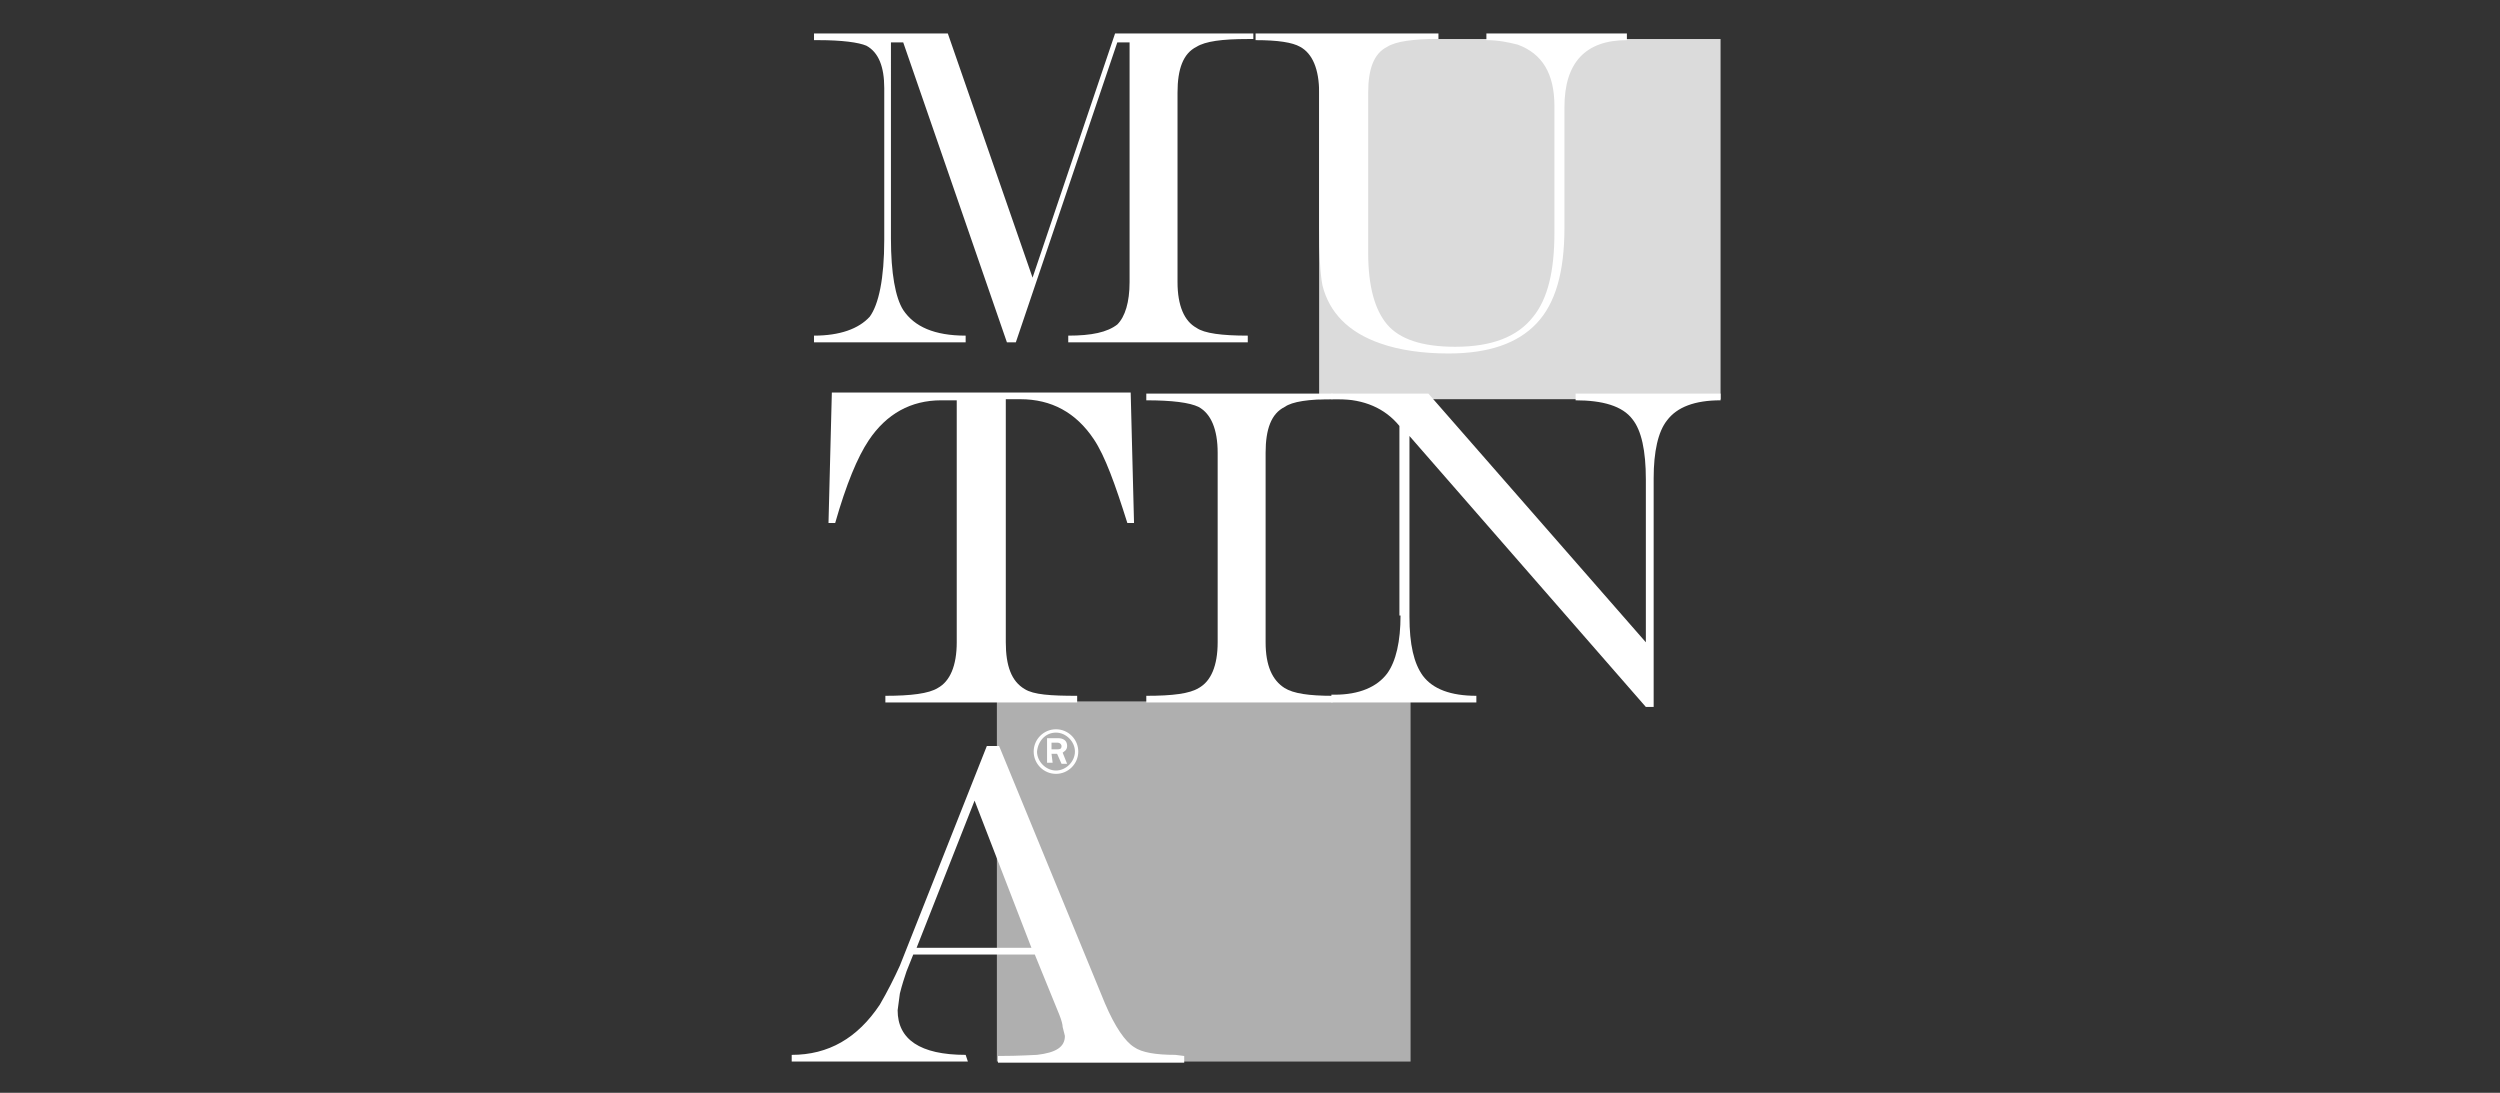
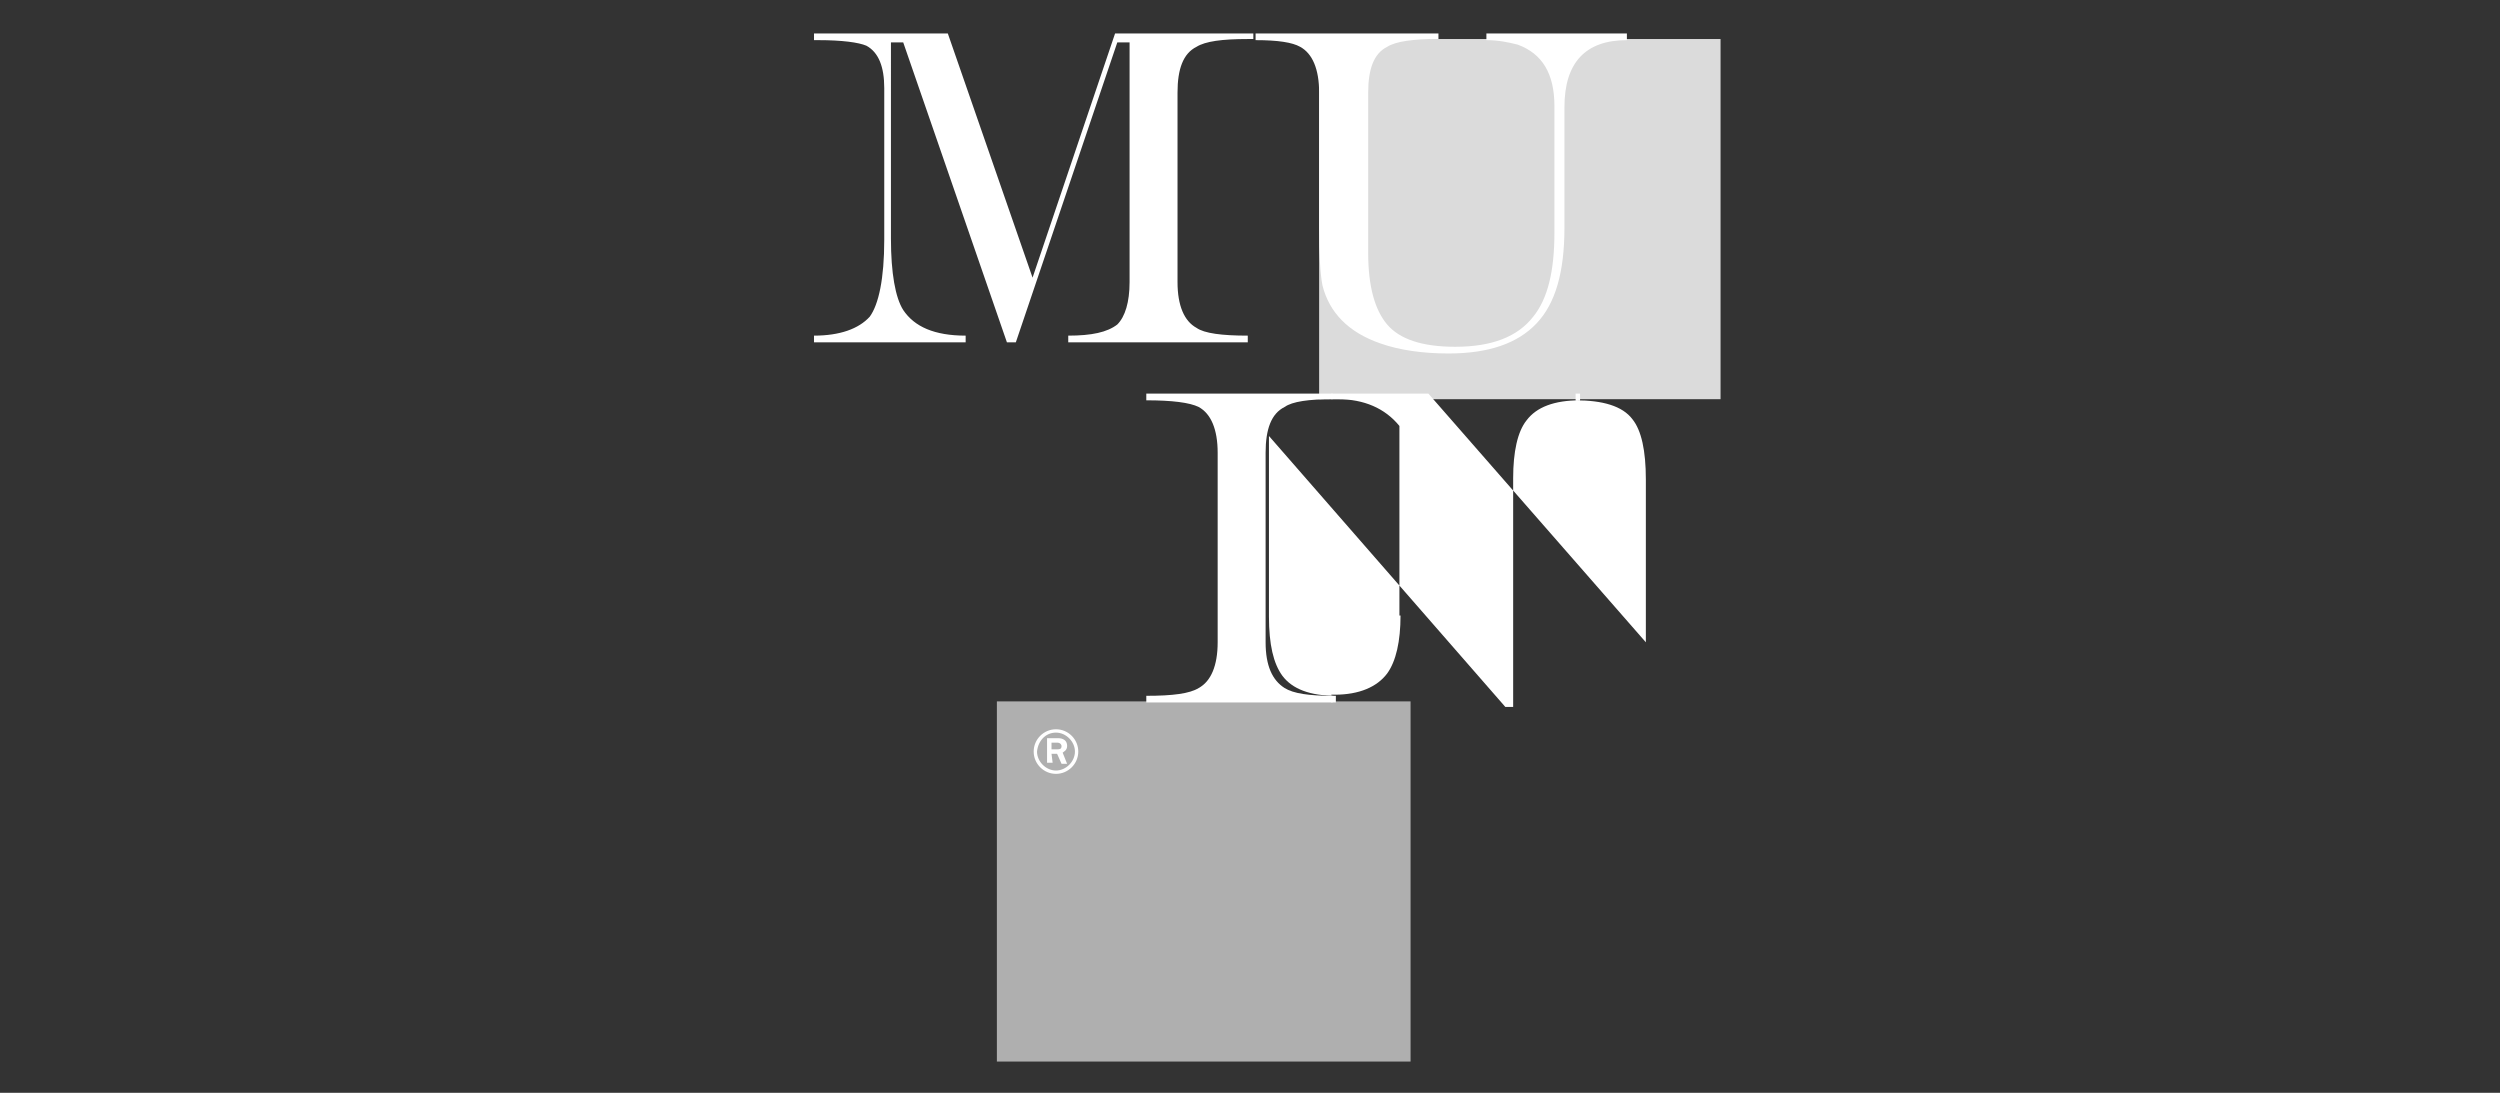
<svg xmlns="http://www.w3.org/2000/svg" version="1.1" id="Слой_1" x="0px" y="0px" viewBox="0 0 224.2 98" style="enable-background:new 0 0 224.2 98;" xml:space="preserve">
  <rect x="0" y="0" width="224.2" height="98" fill="#333333" stroke="none" />
  <style type="text/css">
	.st0{fill:#AFAFAF;}
	.st1{fill:#DBDBDB;}
	.st2{fill:#FFFFFF;}
</style>
  <rect x="89.4" y="62.9" class="st0" width="37.1" height="32.3" />
  <rect x="118.3" y="3.5" class="st1" width="36" height="32.3" />
  <path class="st2" d="M112.2,3H112h-12l-7.4,21.9L85,3H73v0.6h0.4c2.1,0,3.6,0.2,4.3,0.5c1.1,0.6,1.6,1.9,1.6,3.8v13.6  c0,3.5-0.5,5.8-1.3,6.9c-1,1.1-2.7,1.7-5,1.7v0.6h13.6v-0.6c-2.8,0-4.6-0.8-5.6-2.3c-0.7-1.1-1.1-3.3-1.1-6.4V3.8H81l9.3,26.9h0.8  l9.1-26.9h1.1v21.5c0,1.8-0.4,3.1-1.1,3.8c-0.9,0.7-2.3,1-4.4,1v0.6h16.1v-0.6c-2.3,0-3.9-0.2-4.6-0.7c-1.1-0.6-1.7-2-1.7-4.1v-17  c0-2.1,0.5-3.5,1.7-4.1c0.8-0.5,2.3-0.7,4.6-0.7c0.2,0,0.3,0,0.5,0V3H112.2z" />
  <path class="st2" d="M133.3,3v0.6c1.1,0,2,0.2,2.8,0.4c2.2,0.8,3.3,2.6,3.3,5.5v11.4c0,3.4-0.6,5.9-1.9,7.5c-1.4,1.8-3.7,2.7-7,2.7  c-3,0-5-0.7-6.1-2s-1.7-3.4-1.7-6.4V8.3c0-2.1,0.5-3.5,1.7-4.1c0.8-0.5,2.3-0.7,4.6-0.7V3h-16.4v0.6c2,0,3.3,0.2,4,0.6  c1.1,0.6,1.7,2,1.7,4.1v12.1c0,2.5,0.1,4.2,0.3,5.2c0.6,2.4,2.3,4.2,5.2,5.2c1.7,0.6,3.8,0.9,6.1,0.9c3.6,0,6.2-0.9,7.9-2.7  s2.5-4.6,2.5-8.6V9.6c0-4,1.9-6,5.6-6V3H133.3z" />
-   <path class="st2" d="M90.2,57.6c0,2.1,0.5,3.5,1.7,4.2c0.8,0.5,2.3,0.6,4.7,0.6V63H79.4v-0.6c2.3,0,3.9-0.2,4.7-0.7  c1.1-0.6,1.7-2,1.7-4.1V35.9h-1.4c-2.7,0-4.9,1.2-6.5,3.6c-1,1.5-2,3.9-3,7.4h-0.6l0.3-11.7h26.8l0.3,11.7h-0.6c-1.1-3.5-2-6-3-7.5  c-1.6-2.4-3.8-3.6-6.6-3.6h-1.3V57.6L90.2,57.6z" />
  <path class="st2" d="M115.2,61.7c-1.1-0.7-1.7-2-1.7-4.1v-17c0-2.1,0.5-3.5,1.7-4.1c0.7-0.5,2.2-0.7,4.3-0.7v-0.5h-16.7v0.6  c2.3,0,3.9,0.2,4.7,0.6c1.1,0.6,1.7,2,1.7,4.1v17c0,2.1-0.6,3.5-1.7,4.1c-0.8,0.5-2.3,0.7-4.7,0.7V63h16.7v-0.6  C117.4,62.4,116,62.2,115.2,61.7z" />
-   <path class="st2" d="M141.3,35.3v0.6c2.4,0,4.2,0.5,5.1,1.7c0.8,1,1.2,2.8,1.2,5.4v14.6l-19.5-22.3h-8.3h-0.2h-0.2v0.5  c0.2,0,0.2,0,0.3,0h0.3c2.3,0,4.2,0.8,5.5,2.4v17h0.1c0,2.3-0.4,4.1-1.2,5.2c-0.9,1.2-2.5,1.9-4.7,1.9c-0.2,0-0.2,0-0.3,0V63h0.2  h0.2h12.6v-0.6c-2.3,0-3.9-0.6-4.8-1.8c-0.8-1.1-1.2-2.8-1.2-5.3V39.1l21.2,24.3h0.7V42.9c0-2.4,0.4-4.2,1.2-5.2  c0.9-1.2,2.5-1.8,4.8-1.8v-0.6C154.3,35.3,141.3,35.3,141.3,35.3z" />
+   <path class="st2" d="M141.3,35.3v0.6c2.4,0,4.2,0.5,5.1,1.7c0.8,1,1.2,2.8,1.2,5.4v14.6l-19.5-22.3h-8.3h-0.2h-0.2v0.5  c0.2,0,0.2,0,0.3,0h0.3c2.3,0,4.2,0.8,5.5,2.4v17h0.1c0,2.3-0.4,4.1-1.2,5.2c-0.9,1.2-2.5,1.9-4.7,1.9c-0.2,0-0.2,0-0.3,0V63h0.2  h0.2v-0.6c-2.3,0-3.9-0.6-4.8-1.8c-0.8-1.1-1.2-2.8-1.2-5.3V39.1l21.2,24.3h0.7V42.9c0-2.4,0.4-4.2,1.2-5.2  c0.9-1.2,2.5-1.8,4.8-1.8v-0.6C154.3,35.3,141.3,35.3,141.3,35.3z" />
  <g transform="matrix(1,0,0,1,0,0)">
-     <path class="st2" d="M105.4,94.6c-1.7,0-3-0.2-3.7-0.7c-0.8-0.5-1.7-1.8-2.6-3.9l-9.5-23.1h-1.1l-7.8,19.7   c-0.5,1.1-1.1,2.3-1.8,3.5c-2,3-4.6,4.5-7.9,4.5v0.6h15.8l-0.2-0.6c-4.1,0-6.1-1.4-6.1-4l0.2-1.5c0.2-0.8,0.4-1.4,0.6-2l0.6-1.5   h10.9L95,91c0.2,0.5,0.3,0.9,0.3,1.1l0.2,0.8c0,1-0.8,1.5-2.5,1.7c-0.3,0-1.5,0.1-3.5,0.1v0.6h16.7v-0.6L105.4,94.6L105.4,94.6z    M82.2,85l5.2-13.2L92.5,85H82.2z" />
    <path class="st2" d="M94.7,69.4c1.1,0,2-0.9,2-2s-0.9-2-2-2s-2,0.9-2,2S93.6,69.4,94.7,69.4z M94.7,65.7c0.9,0,1.7,0.8,1.7,1.7   s-0.8,1.7-1.7,1.7S93,68.3,93,67.4C93.1,66.4,93.8,65.7,94.7,65.7z" />
    <path class="st2" d="M94.3,67.6h0.5l0.4,0.9h0.5l-0.4-1c0.1-0.1,0.4-0.2,0.4-0.6c0-0.7-0.7-0.7-0.8-0.7h-1v2.2h0.5L94.3,67.6   L94.3,67.6z M94.3,66.6h0.5c0.3,0,0.4,0.2,0.4,0.3c0,0.3-0.2,0.3-0.4,0.3h-0.5V66.6L94.3,66.6z" />
  </g>
</svg>